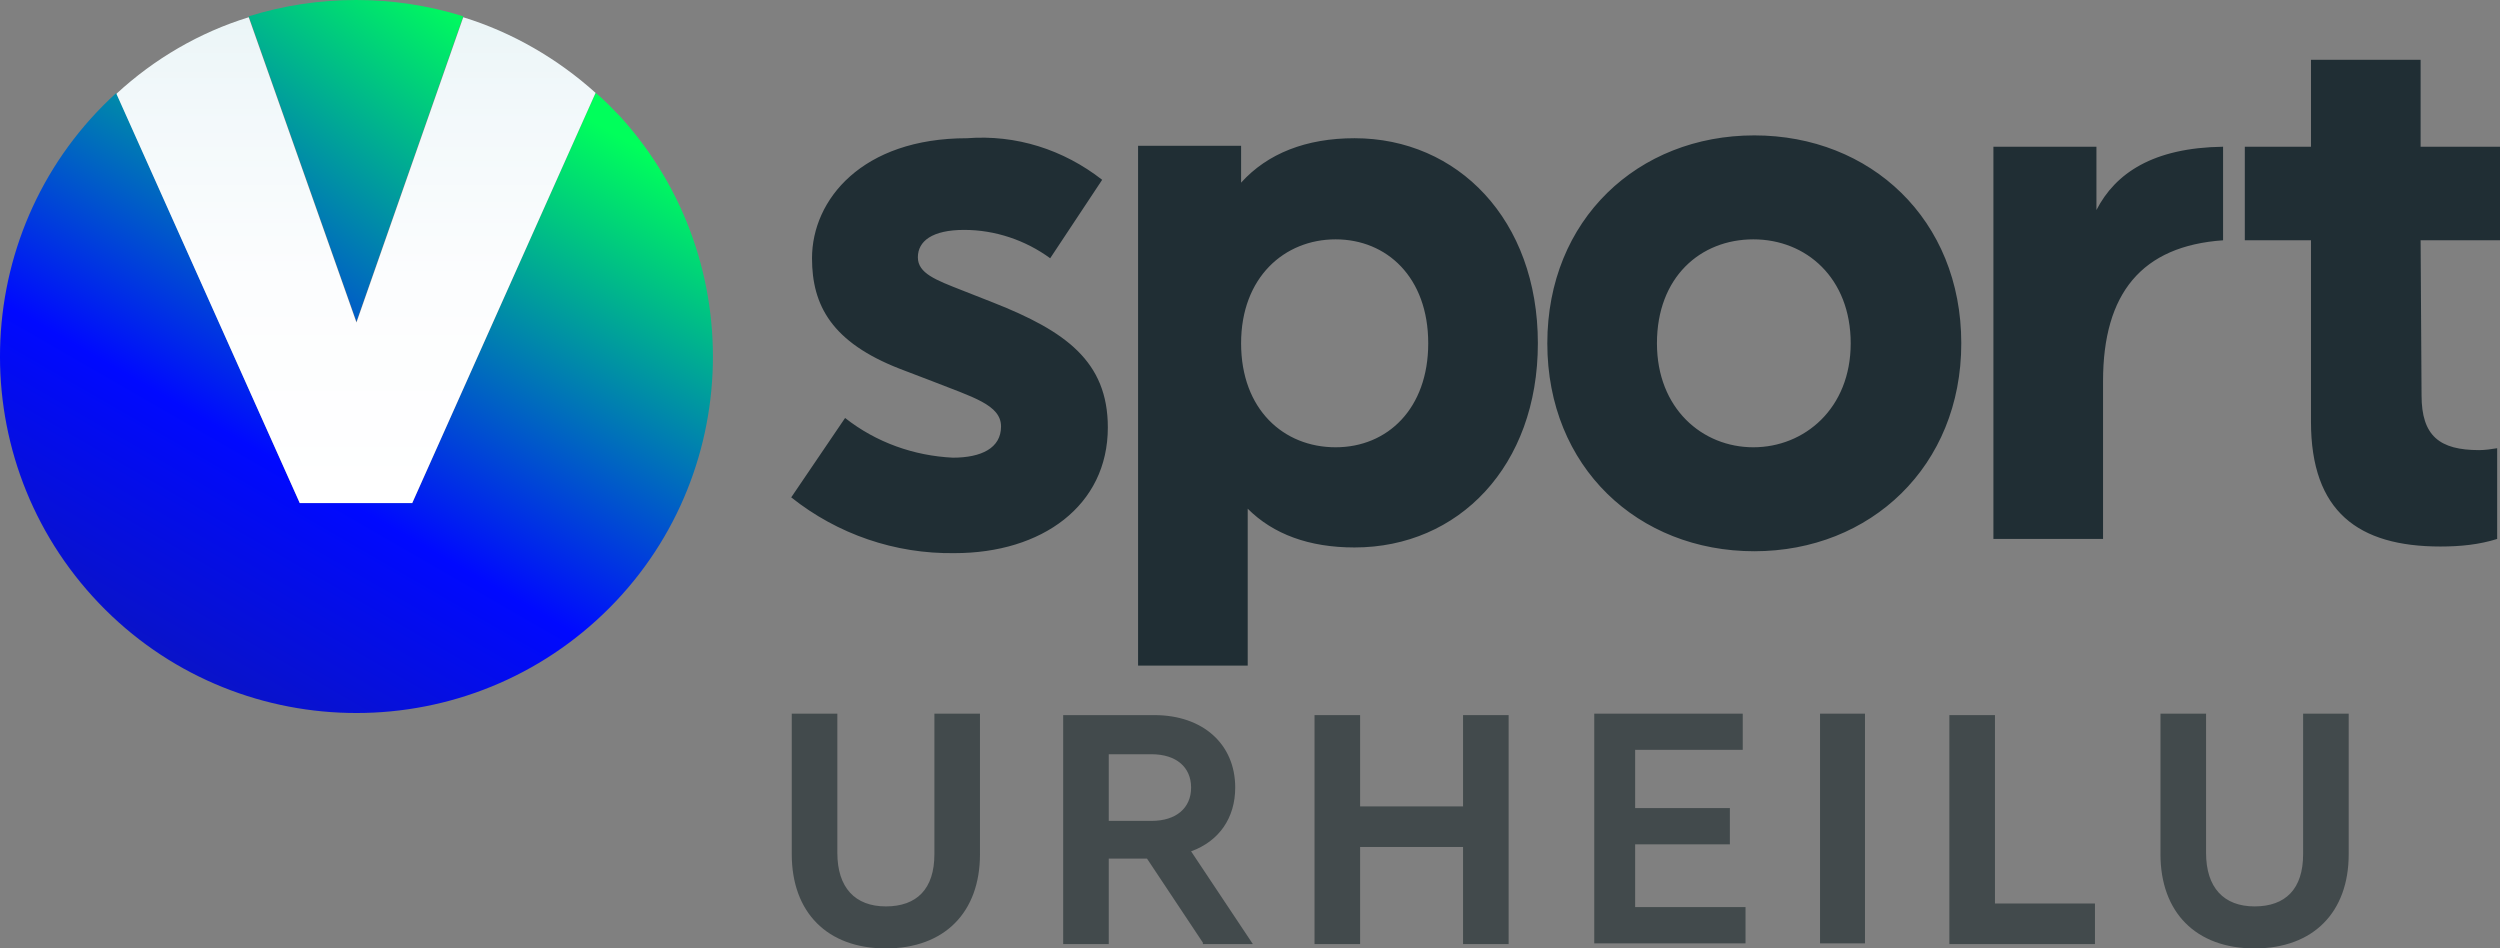
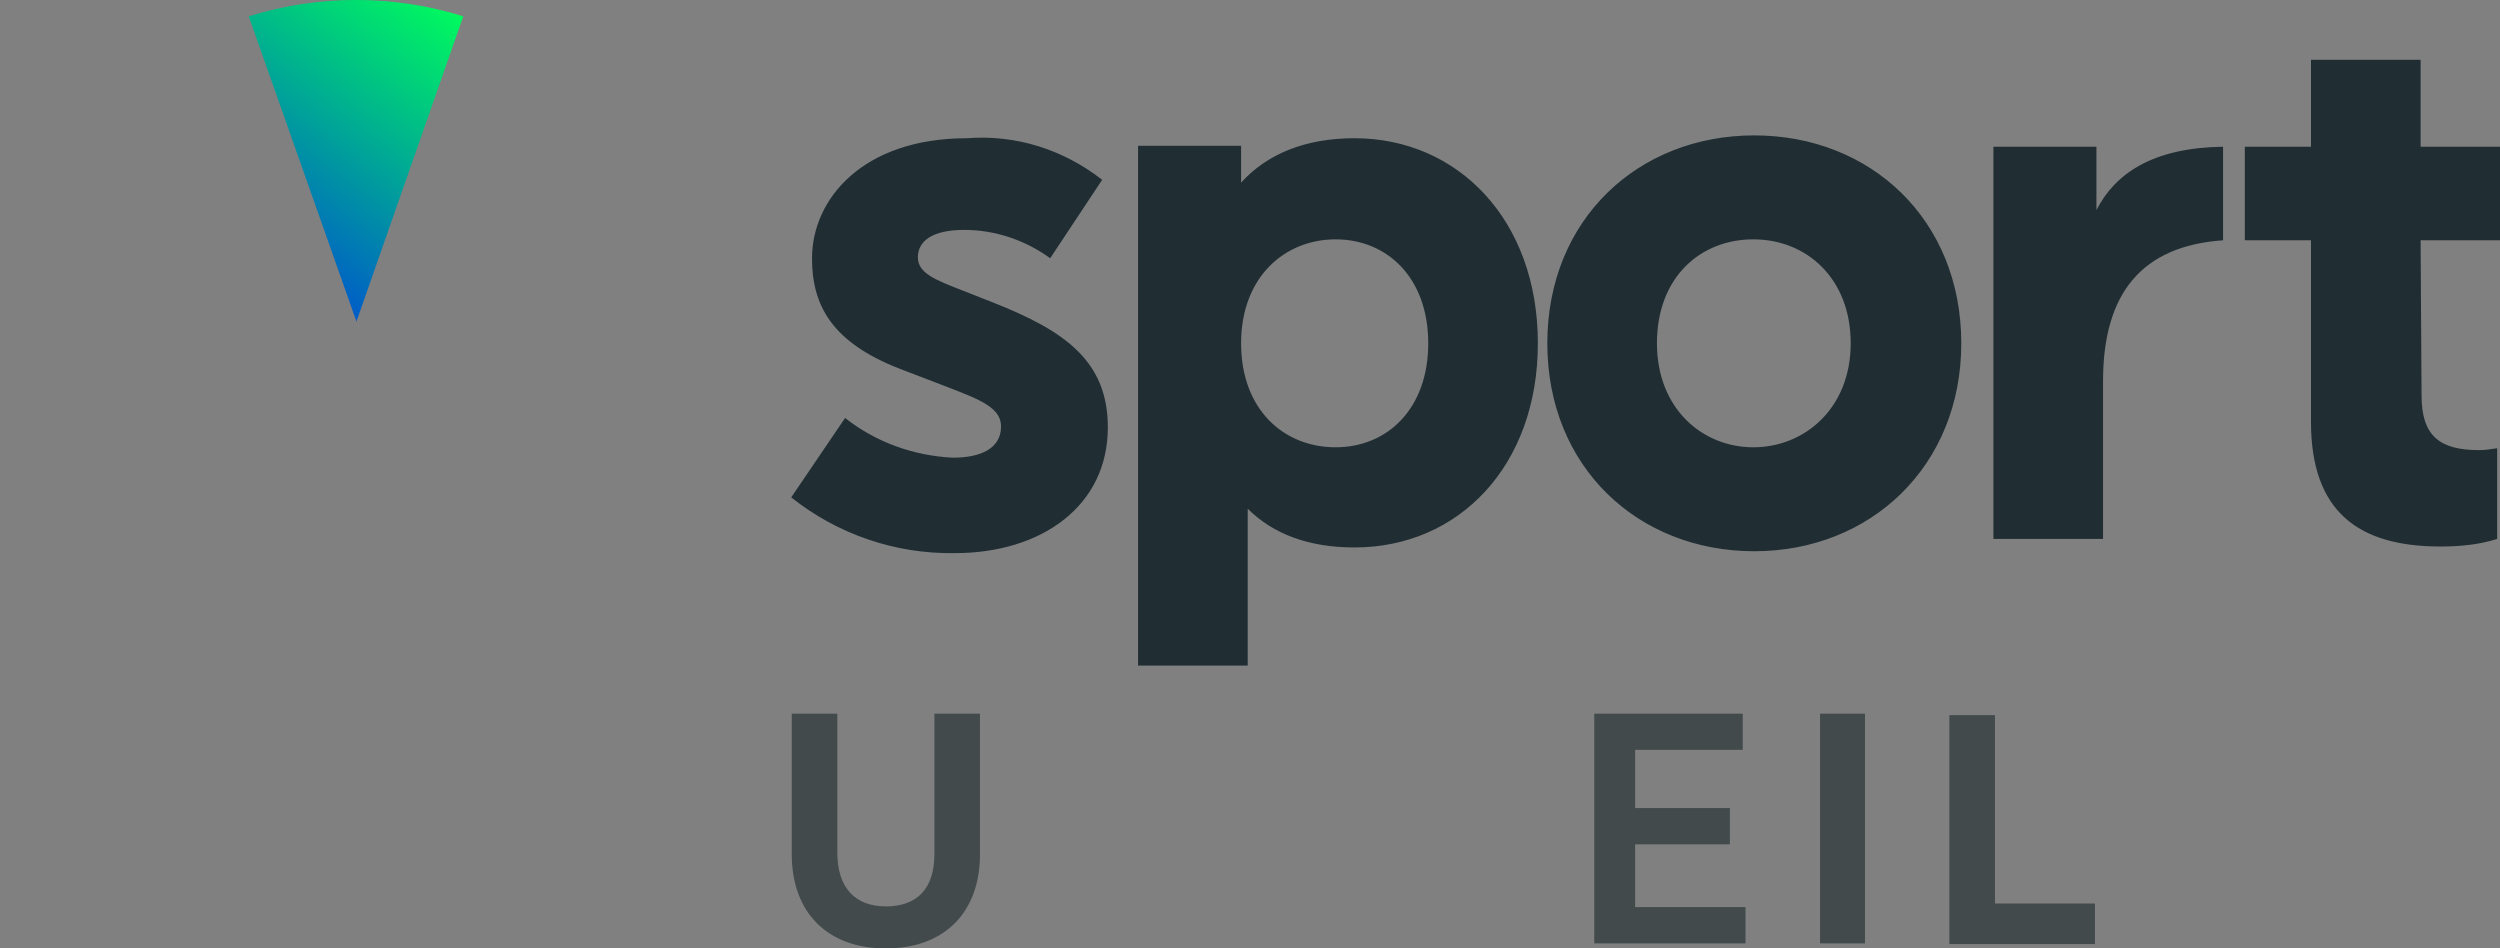
<svg xmlns="http://www.w3.org/2000/svg" viewBox="0 0 264.516 100.349" version="1.1" id="svg1864">
  <rect x="0" y="0" width="264.516" height="100.349" fill="#808080" stroke="none" />
  <defs id="defs1868" />
  <path fill="#202e34" d="M 116.616,19.025 111.116,27.325 C 108.516,25.425 105.316,24.325 102.016,24.325 98.616,24.325 97.116,25.525 97.116,27.225 97.116,28.925 99.016,29.625 101.816,30.725 L 105.116,32.025 C 112.716,35.025 117.216,38.225 117.216,45.225 117.216,53.525 110.216,58.525 101.016,58.525 94.716,58.625 88.616,56.525 83.716,52.625 L 89.416,44.225 C 92.716,46.825 96.716,48.225 100.816,48.425 103.816,48.425 105.916,47.425 105.916,45.125 105.916,42.825 102.916,42.025 98.616,40.325 L 95.216,39.025 C 88.016,36.225 85.916,32.325 85.916,27.325 85.916,21.125 91.216,14.625 102.316,14.625 107.516,14.225 112.516,15.825 116.616,19.025 Z M 162.716,36.325 C 162.716,49.325 154.316,57.925 143.316,57.925 138.516,57.925 134.716,56.525 132.016,53.825 V 70.425 H 120.416 V 15.425 H 131.316 V 19.325 C 134.116,16.225 138.216,14.625 143.316,14.625 154.216,14.625 162.716,23.225 162.716,36.325 Z M 151.116,36.325 C 151.116,29.325 146.716,25.325 141.316,25.325 135.916,25.325 131.316,29.325 131.316,36.325 131.316,43.325 135.816,47.325 141.316,47.325 146.816,47.325 151.116,43.225 151.116,36.325 Z M 207.516,36.325 C 207.516,49.325 197.916,58.325 185.616,58.325 173.316,58.325 163.716,49.425 163.716,36.325 163.716,23.225 173.316,14.325 185.616,14.325 197.916,14.325 207.516,23.225 207.516,36.325 Z M 175.316,36.325 C 175.316,43.225 180.116,47.325 185.516,47.325 190.916,47.325 195.816,43.225 195.816,36.325 195.816,29.425 191.116,25.325 185.516,25.325 179.916,25.325 175.316,29.325 175.316,36.325 Z M 235.216,25.425 C 226.616,26.025 222.516,31.025 222.516,40.325 V 57.025 H 210.916 V 15.525 H 221.816 V 22.225 C 223.816,18.325 227.816,15.625 235.216,15.525 Z M 256.216,41.825 C 256.216,46.125 258.116,47.625 262.316,47.625 262.916,47.625 263.616,47.525 264.216,47.425 V 57.025 C 262.316,57.625 260.316,57.825 258.216,57.825 249.516,57.825 244.516,54.125 244.516,44.625 V 25.425 H 237.516 V 15.525 H 244.516 V 6.325 H 256.116 V 15.525 H 264.516 V 25.425 H 256.116 Z" id="path1831" />
  <linearGradient id="a" gradientUnits="userSpaceOnUse" x1="-496.786" y1="-438.332" x2="-480.096" y2="-460.342" gradientTransform="matrix(4.07,0,0,4.07,2000.581,1872.295)">
    <stop offset=".01" stop-color="#16217c" id="stop1835" />
    <stop offset=".55" stop-color="#0009ff" id="stop1837" />
    <stop offset="1" stop-color="#00ff5b" id="stop1839" />
  </linearGradient>
  <path fill="url(#a)" d="M 49.016,1.725 C 41.616,-0.575 33.716,-0.575 26.316,1.725 L 37.716,34.025 Z" id="path1842" style="fill:url(#a)" />
  <linearGradient id="b" gradientUnits="userSpaceOnUse" x1="-491.182" y1="-435.32" x2="-478.082" y2="-458.01" gradientTransform="matrix(4.07,0,0,4.07,2000.581,1872.295)">
    <stop offset=".01" stop-color="#16217c" id="stop1844" />
    <stop offset=".55" stop-color="#0009ff" id="stop1846" />
    <stop offset="1" stop-color="#00ff5b" id="stop1848" />
  </linearGradient>
-   <path fill="url(#b)" d="M 63.016,9.825 43.616,53.225 H 31.716 L 12.316,9.825 C -3.084,23.825 -4.184,47.725 9.816,63.125 23.816,78.525 47.716,79.625 63.116,65.625 78.516,51.625 79.616,27.725 65.616,12.325 64.816,11.525 64.016,10.625 63.016,9.825 Z" id="path1851" style="fill:url(#b)" />
  <linearGradient id="c" gradientUnits="userSpaceOnUse" x1="37.68" y1="-248.34" x2="37.68" y2="-196.89" gradientTransform="translate(0.016,250.135)">
    <stop offset="0" stop-color="#ebf5f7" id="stop1853" />
    <stop offset=".15" stop-color="#f1f8fa" id="stop1855" />
    <stop offset=".54" stop-color="#fcfdfe" id="stop1857" />
    <stop offset="1" stop-color="#fff" id="stop1859" />
  </linearGradient>
-   <path fill="url(#c)" d="M 31.716,53.225 H 43.616 L 63.016,9.825 C 59.016,6.225 54.216,3.425 49.016,1.825 L 37.716,34.125 26.316,1.825 C 21.116,3.425 16.316,6.225 12.316,9.925 Z" id="path1862" style="fill:url(#c)" />
  <path class="cls-2" d="M 192.57,75.51 V 99.814 H 197.327 V 75.51 Z" fill="#424a4c" id="path31" style="stroke-width:1.043" />
  <path fill="#424a4c" d="M 98.865,75.663 V 90.383 C 98.865,94.063 96.998,95.903 93.73,95.903 90.463,95.903 88.596,93.909 88.596,90.229 V 75.51 H 83.773 V 90.383 C 83.773,96.516 87.507,100.349 93.73,100.349 99.954,100.349 103.688,96.516 103.688,90.383 V 75.51 H 98.865 Z" id="path33-3" style="stroke-width:0.996" />
-   <path fill="#424a4c" d="M 130.694,83.33 C 130.694,78.73 127.271,75.663 122.137,75.663 H 112.49 V 99.889 H 117.314 V 90.843 H 121.359 L 127.271,99.736 V 99.889 H 132.561 L 126.026,90.076 C 128.983,89.003 130.694,86.55 130.694,83.33 Z M 126.026,83.33 C 126.026,85.476 124.471,86.856 121.826,86.856 H 117.314 V 79.803 H 121.826 C 124.471,79.803 126.026,81.183 126.026,83.33 Z" id="path33" style="stroke-width:0.996" />
  <path fill="#424a4c" d="M 211.08,95.596 V 75.663 H 206.256 V 99.889 H 221.66 V 95.596 Z" id="path1388" style="stroke-width:0.996" />
-   <path fill="#424a4c" d="M 139.085,99.889 H 143.909 V 89.616 H 154.8 V 99.889 H 159.623 V 75.663 H 154.8 V 85.323 H 143.909 V 75.663 H 139.085 Z" id="path1390" style="display:inline;stroke-width:0.996" />
-   <path fill="#424a4c" d="M 243.684,75.663 V 90.383 C 243.684,94.063 241.817,95.903 238.549,95.903 235.282,95.903 233.415,93.909 233.415,90.229 V 75.51 H 228.592 V 90.383 C 228.592,96.516 232.326,100.349 238.549,100.349 244.773,100.349 248.507,96.516 248.507,90.383 V 75.51 H 243.684 Z" id="path1491" style="stroke-width:0.996" />
  <path class="cls-2" d="M 184.687,99.814 H 168.682 V 75.51 H 184.393 V 79.338 H 173.008 V 85.499 H 183.032 V 89.337 H 173.008 V 95.976 H 184.687 Z" fill="#424a4c" id="path31-2" style="stroke-width:1.043" />
</svg>